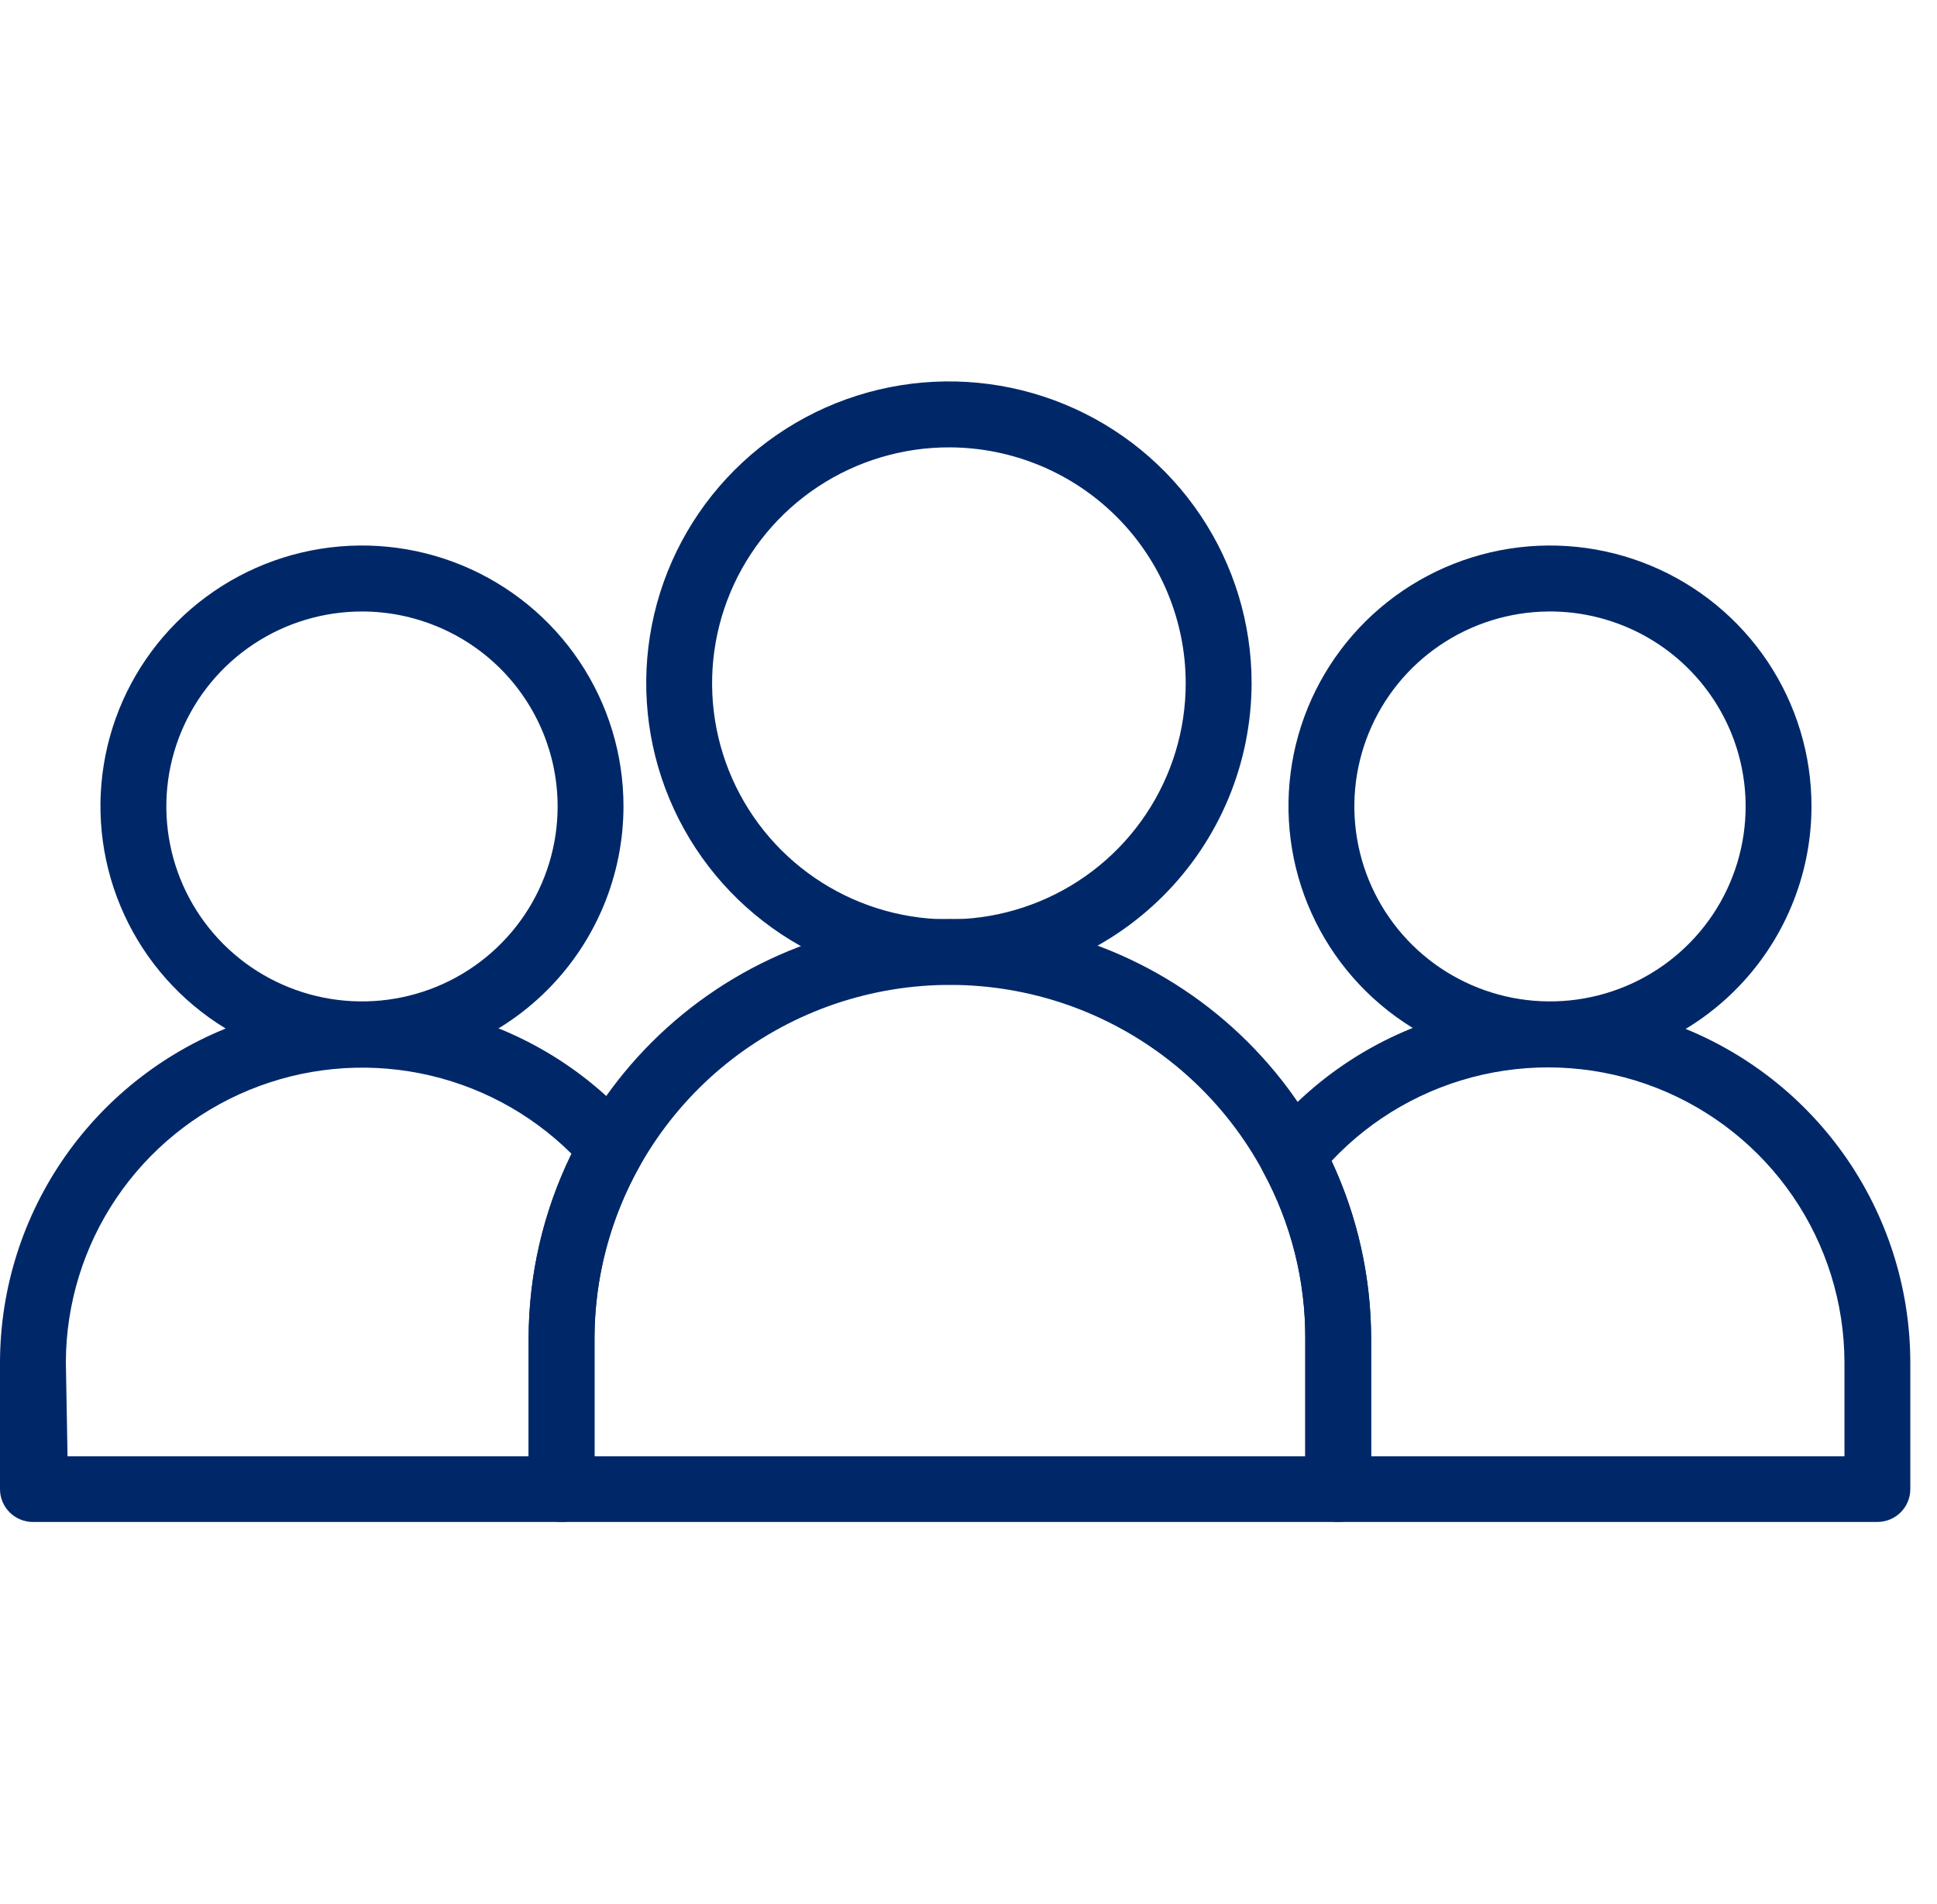
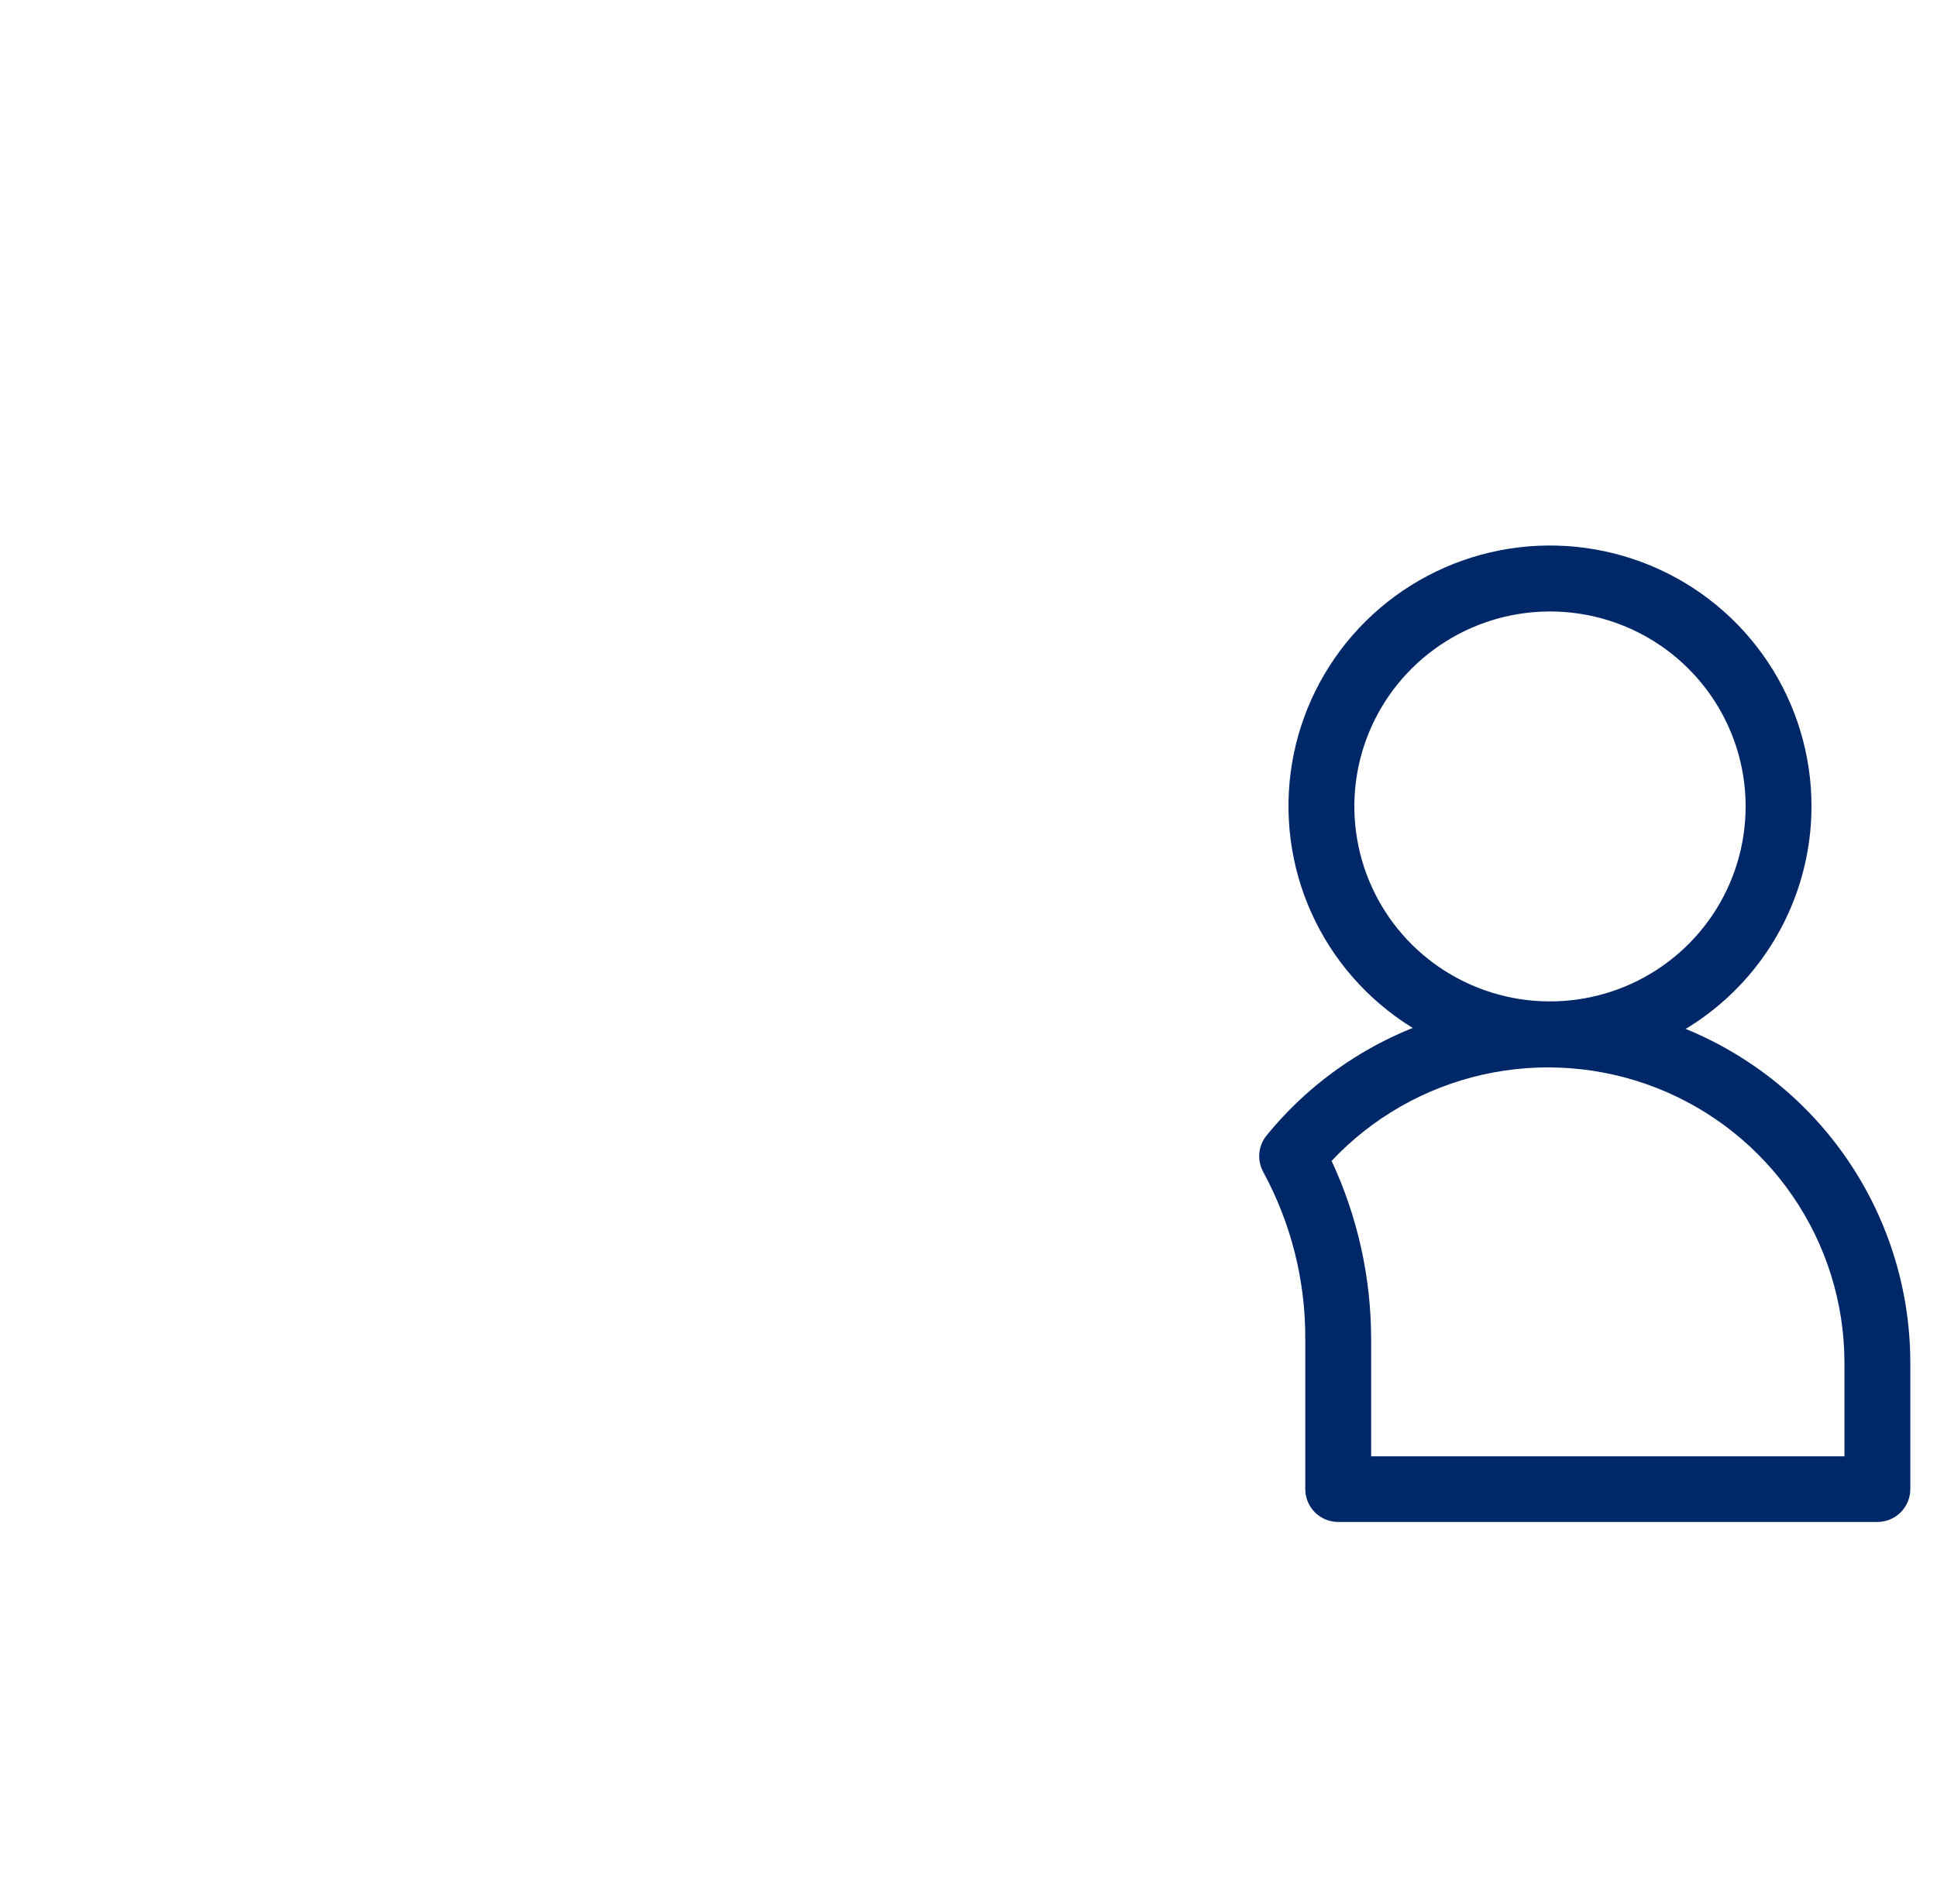
<svg xmlns="http://www.w3.org/2000/svg" width="59" height="58" viewBox="0 0 59 58" fill="none">
-   <path d="M28.933 30C27.108 30.006 25.323 29.472 23.803 28.466C22.283 27.46 21.096 26.026 20.394 24.348C19.691 22.669 19.505 20.82 19.857 19.036C20.209 17.251 21.085 15.611 22.373 14.322C23.661 13.034 25.304 12.156 27.093 11.799C28.883 11.442 30.738 11.622 32.424 12.317C34.111 13.011 35.552 14.189 36.567 15.701C37.581 17.213 38.123 18.991 38.123 20.81C38.12 23.241 37.152 25.573 35.43 27.295C33.708 29.017 31.372 29.989 28.933 30ZM28.933 13.63C27.505 13.624 26.107 14.041 24.916 14.828C23.726 15.615 22.797 16.736 22.247 18.05C21.696 19.364 21.55 20.811 21.826 22.208C22.101 23.605 22.787 24.889 23.795 25.897C24.804 26.905 26.09 27.592 27.491 27.871C28.892 28.15 30.344 28.008 31.663 27.463C32.983 26.918 34.111 25.995 34.903 24.81C35.696 23.626 36.118 22.234 36.116 20.81C36.114 18.91 35.357 17.088 34.011 15.743C32.665 14.398 30.839 13.638 28.933 13.63Z" fill="#002868" />
-   <path d="M11.036 32.5C9.459 32.502 7.918 32.038 6.606 31.166C5.295 30.294 4.272 29.055 3.668 27.603C3.064 26.152 2.905 24.555 3.212 23.014C3.519 21.472 4.278 20.057 5.393 18.946C6.508 17.835 7.928 17.078 9.474 16.772C11.02 16.466 12.622 16.624 14.078 17.226C15.534 17.829 16.778 18.848 17.653 20.155C18.527 21.462 18.993 22.999 18.991 24.57C18.988 26.672 18.149 28.688 16.658 30.175C15.167 31.661 13.145 32.498 11.036 32.5ZM11.036 18.63C9.856 18.628 8.703 18.975 7.722 19.626C6.741 20.278 5.975 21.205 5.523 22.29C5.07 23.375 4.951 24.57 5.18 25.723C5.408 26.876 5.975 27.935 6.808 28.767C7.641 29.599 8.703 30.165 9.859 30.395C11.015 30.625 12.214 30.508 13.304 30.059C14.393 29.61 15.324 28.848 15.98 27.871C16.635 26.894 16.985 25.745 16.985 24.57C16.985 22.997 16.358 21.487 15.243 20.373C14.127 19.26 12.614 18.633 11.036 18.63Z" fill="#002868" />
-   <path d="M17.105 46.37H1.003C0.737 46.37 0.482 46.264 0.294 46.077C0.106 45.889 0 45.635 0 45.37V41.49C0.007 39.248 0.701 37.062 1.989 35.224C3.277 33.386 5.098 31.985 7.207 31.207C9.316 30.429 11.614 30.313 13.792 30.872C15.969 31.432 17.924 32.642 19.392 34.34C19.528 34.497 19.611 34.691 19.631 34.897C19.651 35.103 19.606 35.31 19.503 35.49C18.586 37.106 18.105 38.933 18.108 40.79V45.37C18.108 45.635 18.003 45.889 17.814 46.077C17.626 46.264 17.371 46.37 17.105 46.37ZM2.057 44.37H16.102V40.79C16.101 38.836 16.547 36.907 17.406 35.15C16.144 33.897 14.539 33.045 12.792 32.7C11.045 32.354 9.235 32.532 7.589 33.209C5.943 33.887 4.534 35.035 3.541 36.508C2.548 37.981 2.014 39.715 2.006 41.49L2.057 44.37Z" fill="#002868" />
  <path d="M47.152 32.5C45.578 32.488 44.044 32.012 42.742 31.132C41.439 30.252 40.428 29.007 39.834 27.555C39.241 26.102 39.093 24.507 39.407 22.971C39.722 21.434 40.487 20.025 41.604 18.921C42.721 17.817 44.142 17.068 45.686 16.767C47.23 16.467 48.829 16.629 50.281 17.233C51.733 17.837 52.972 18.857 53.844 20.162C54.715 21.468 55.179 23.002 55.177 24.57C55.176 25.617 54.967 26.653 54.562 27.619C54.158 28.585 53.566 29.462 52.82 30.199C52.074 30.936 51.189 31.519 50.216 31.914C49.243 32.309 48.202 32.508 47.152 32.5ZM47.152 18.63C45.976 18.642 44.83 19 43.858 19.66C42.885 20.32 42.131 21.252 41.689 22.338C41.247 23.424 41.138 24.617 41.375 25.765C41.611 26.913 42.184 27.966 43.019 28.791C43.855 29.616 44.917 30.175 46.071 30.4C47.225 30.624 48.421 30.503 49.506 30.052C50.591 29.601 51.519 28.839 52.171 27.864C52.823 26.888 53.171 25.742 53.171 24.57C53.171 23.785 53.015 23.007 52.712 22.283C52.408 21.558 51.964 20.901 51.404 20.348C50.845 19.796 50.181 19.36 49.451 19.065C48.721 18.77 47.939 18.622 47.152 18.63Z" fill="#002868" />
-   <path d="M40.761 46.369H17.105C16.839 46.369 16.584 46.264 16.396 46.076C16.207 45.889 16.102 45.634 16.102 45.369V40.789C16.102 37.397 17.454 34.144 19.86 31.745C22.266 29.346 25.53 27.999 28.933 27.999C32.336 27.999 35.6 29.346 38.006 31.745C40.413 34.144 41.764 37.397 41.764 40.789V45.369C41.764 45.634 41.659 45.889 41.471 46.076C41.282 46.264 41.027 46.369 40.761 46.369ZM18.108 44.369H39.758V40.789C39.766 39.012 39.324 37.261 38.474 35.699C37.334 33.58 35.518 31.902 33.313 30.929C31.108 29.956 28.64 29.746 26.3 30.331C23.961 30.915 21.885 32.261 20.401 34.156C18.917 36.051 18.11 38.385 18.108 40.789V44.369Z" fill="#002868" />
  <path d="M57.184 46.369H40.761C40.495 46.369 40.24 46.264 40.052 46.077C39.864 45.889 39.758 45.635 39.758 45.369V40.789C39.766 39.012 39.324 37.261 38.474 35.699C38.379 35.524 38.34 35.325 38.359 35.128C38.379 34.93 38.457 34.743 38.584 34.589C40.019 32.827 41.966 31.551 44.158 30.935C46.35 30.319 48.679 30.394 50.826 31.15C52.973 31.906 54.833 33.305 56.151 35.156C57.469 37.008 58.18 39.22 58.187 41.489V45.369C58.187 45.635 58.081 45.889 57.893 46.077C57.705 46.264 57.45 46.369 57.184 46.369ZM41.764 44.369H56.181V41.489C56.174 39.687 55.625 37.928 54.604 36.44C53.583 34.952 52.138 33.804 50.455 33.144C48.772 32.485 46.928 32.344 45.164 32.741C43.4 33.138 41.796 34.053 40.56 35.369C41.351 37.068 41.762 38.917 41.764 40.789V44.369Z" fill="#002868" />
</svg>